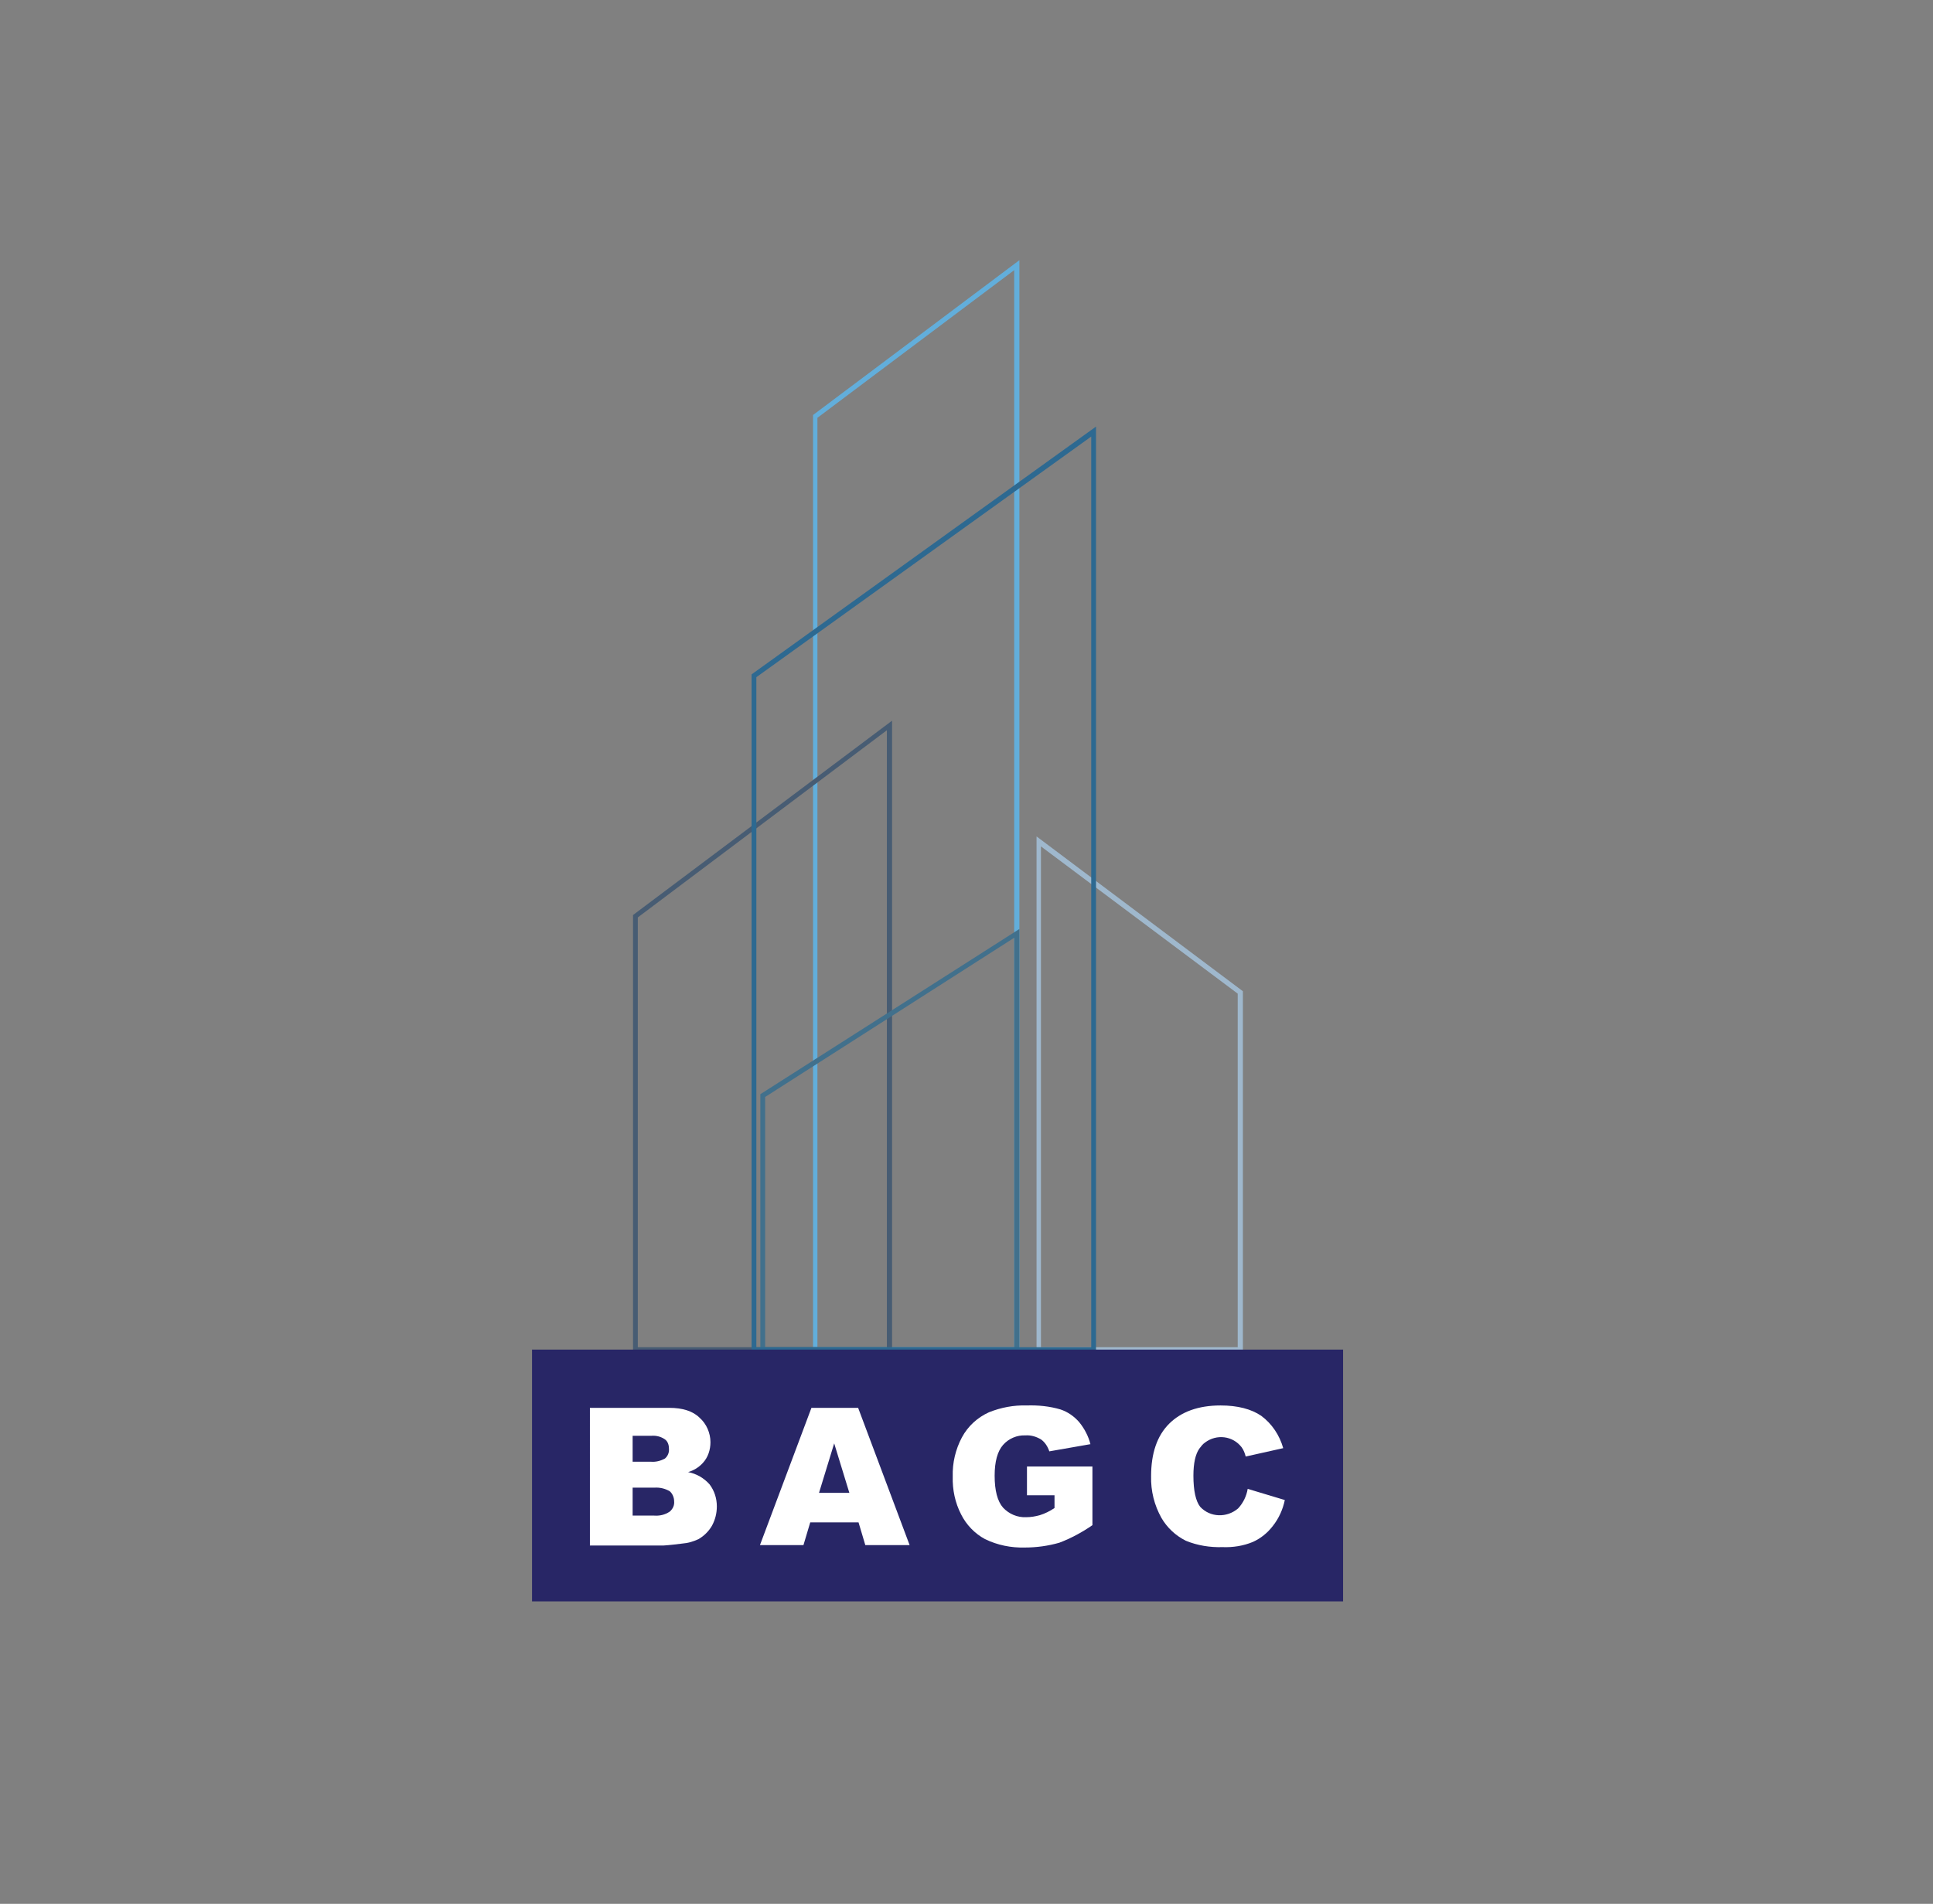
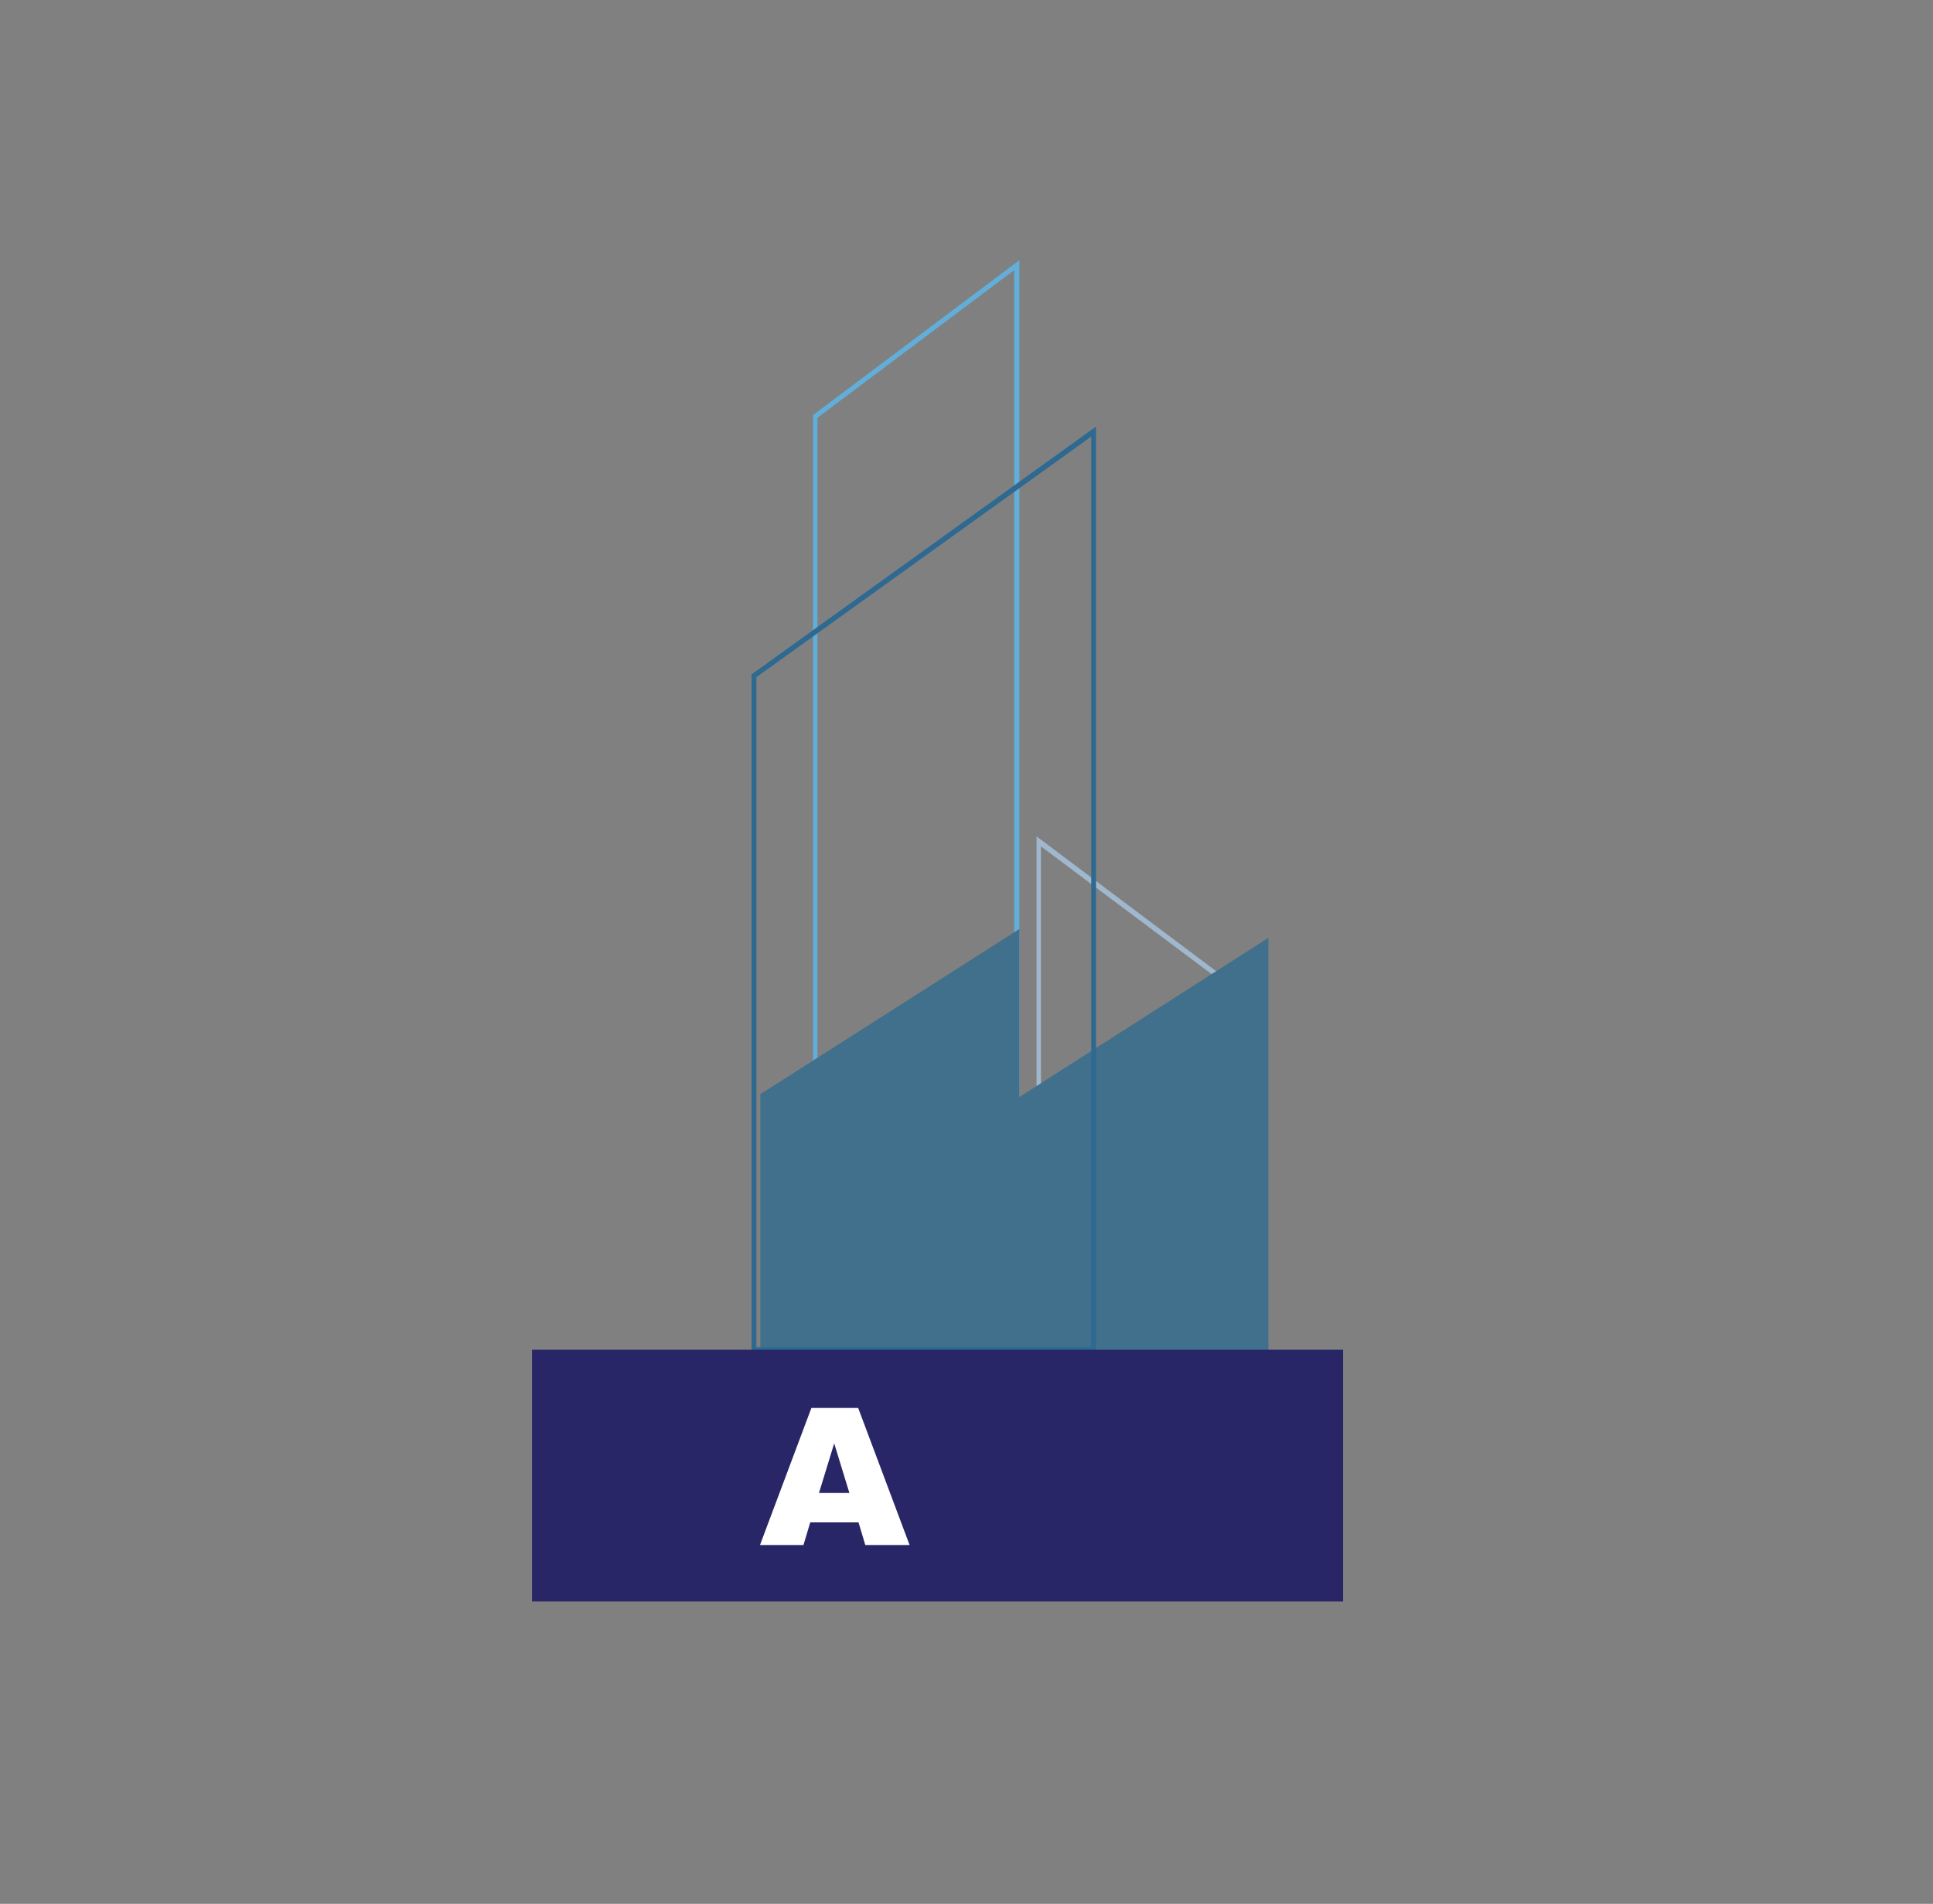
<svg xmlns="http://www.w3.org/2000/svg" version="1.1" id="Layer_1" x="0px" y="0px" viewBox="0 0 484.3 477.1" style="enable-background:new 0 0 484.3 477.1;" xml:space="preserve">
  <rect x="0" y="0" width="484.3" height="477.1" fill="#808080" stroke="none" />
  <style type="text/css">
	.st0{fill:#62AEDB;}
	.st1{fill:#9FB8CD;}
	.st2{fill:#475C73;}
	.st3{fill:#41708C;}
	.st4{fill:#2D6991;}
	.st5{fill:#282666;}
	.st6{fill:#FFFFFF;}
</style>
  <path class="st0" d="M255.4,338.8h-51.7V104l51.7-38.8L255.4,338.8z M204.8,337.6h49.3V67.7l-49.3,37L204.8,337.6z" />
  <path class="st1" d="M311.4,338.8h-51.7V209.6l51.7,38.8V338.8z M260.8,337.6h49.3V249l-49.3-36.9V337.6z" />
-   <path class="st2" d="M223.5,338.8h-64.9V229.3l64.9-48.7V338.8z M159.8,337.6h62.4V183l-62.4,46.9V337.6z" />
-   <path class="st3" d="M255.4,338.8h-64.9v-64.6l64.9-41.4V338.8z M191.7,337.6h62.4V235l-62.4,39.9V337.6z" />
+   <path class="st3" d="M255.4,338.8h-64.9v-64.6l64.9-41.4V338.8z h62.4V235l-62.4,39.9V337.6z" />
  <path class="st4" d="M274.6,338.8h-86.3V169l86.3-62.1V338.8z M189.5,337.6h83.9V109.4l-83.9,60.3L189.5,337.6z" />
  <rect x="133.3" y="338.2" class="st5" width="203.2" height="63.1" />
-   <path class="st6" d="M147.8,352.8h19.9c3.3,0,5.9,0.8,7.6,2.5c1.7,1.5,2.7,3.8,2.7,6.1c0,1.9-0.6,3.8-1.9,5.2  c-1,1.1-2.3,1.9-3.7,2.3c2.1,0.4,4,1.5,5.4,3.1c1.2,1.6,1.8,3.5,1.8,5.5c0,1.7-0.4,3.3-1.2,4.8c-0.8,1.4-2,2.6-3.4,3.4  c-1.3,0.6-2.6,1-4,1.1c-1.6,0.2-3.2,0.4-4.8,0.5h-18.4V352.8z M158.5,366.3h4.6c1.2,0.1,2.4-0.2,3.5-0.8c0.7-0.6,1.1-1.5,1-2.5  c0-0.9-0.3-1.8-1-2.3c-1-0.7-2.2-1-3.4-0.9h-4.7V366.3z M158.5,379.8h5.4c1.4,0.1,2.7-0.2,3.9-1c0.8-0.7,1.2-1.6,1.1-2.6  c0-0.9-0.4-1.9-1.1-2.5c-1.2-0.7-2.5-1-3.9-0.9h-5.4L158.5,379.8z" />
  <path class="st6" d="M215.1,381.5H203l-1.7,5.7h-10.9l12.9-34.4H215l12.9,34.4h-11.1L215.1,381.5z M212.8,374.1l-3.8-12.4l-3.8,12.4  H212.8z" />
-   <path class="st6" d="M257.3,374.7v-7.2h16.4v14.7c-2.6,1.8-5.4,3.3-8.3,4.4c-2.8,0.8-5.7,1.2-8.6,1.2c-3.5,0.1-6.9-0.6-10-2.1  c-2.6-1.4-4.7-3.6-6-6.2c-1.5-2.9-2.2-6.2-2.1-9.5c-0.1-3.4,0.7-6.8,2.3-9.8c1.5-2.8,3.9-5,6.8-6.3c3-1.2,6.2-1.8,9.4-1.7  c2.9-0.1,5.8,0.2,8.5,1c1.8,0.6,3.4,1.7,4.7,3.2c1.3,1.6,2.3,3.5,2.8,5.5l-10.3,1.8c-0.4-1.2-1.1-2.3-2.1-3c-1.2-0.7-2.5-1.1-3.9-1  c-2.1-0.1-4.2,0.8-5.6,2.4c-1.4,1.6-2.1,4.2-2.1,7.7c0,3.7,0.7,6.4,2.1,8c1.5,1.6,3.6,2.5,5.8,2.4c1.2,0,2.3-0.2,3.4-0.5  c1.3-0.4,2.5-1,3.7-1.8v-3.2L257.3,374.7z" />
-   <path class="st6" d="M312.6,373.1l9.3,2.8c-0.5,2.4-1.5,4.6-3,6.5c-1.3,1.7-3,3.1-5,4c-2.4,1-5,1.4-7.6,1.3  c-3.1,0.1-6.3-0.4-9.2-1.6c-2.6-1.3-4.7-3.3-6.1-5.7c-1.8-3.2-2.7-6.8-2.6-10.5c0-5.7,1.5-10.1,4.5-13.1s7.3-4.6,12.9-4.6  c4.3,0,7.7,0.9,10.2,2.6c2.7,2,4.6,4.9,5.5,8.1l-9.4,2.1c-0.2-0.8-0.5-1.6-1-2.3c-2.2-2.9-6.3-3.4-9.2-1.2c-0.6,0.4-1,1-1.4,1.5  c-1,1.4-1.5,3.7-1.5,6.8c0,3.8,0.6,6.4,1.7,7.8c2.5,2.7,6.7,2.8,9.5,0.4C311.5,376.6,312.3,374.9,312.6,373.1z" />
</svg>